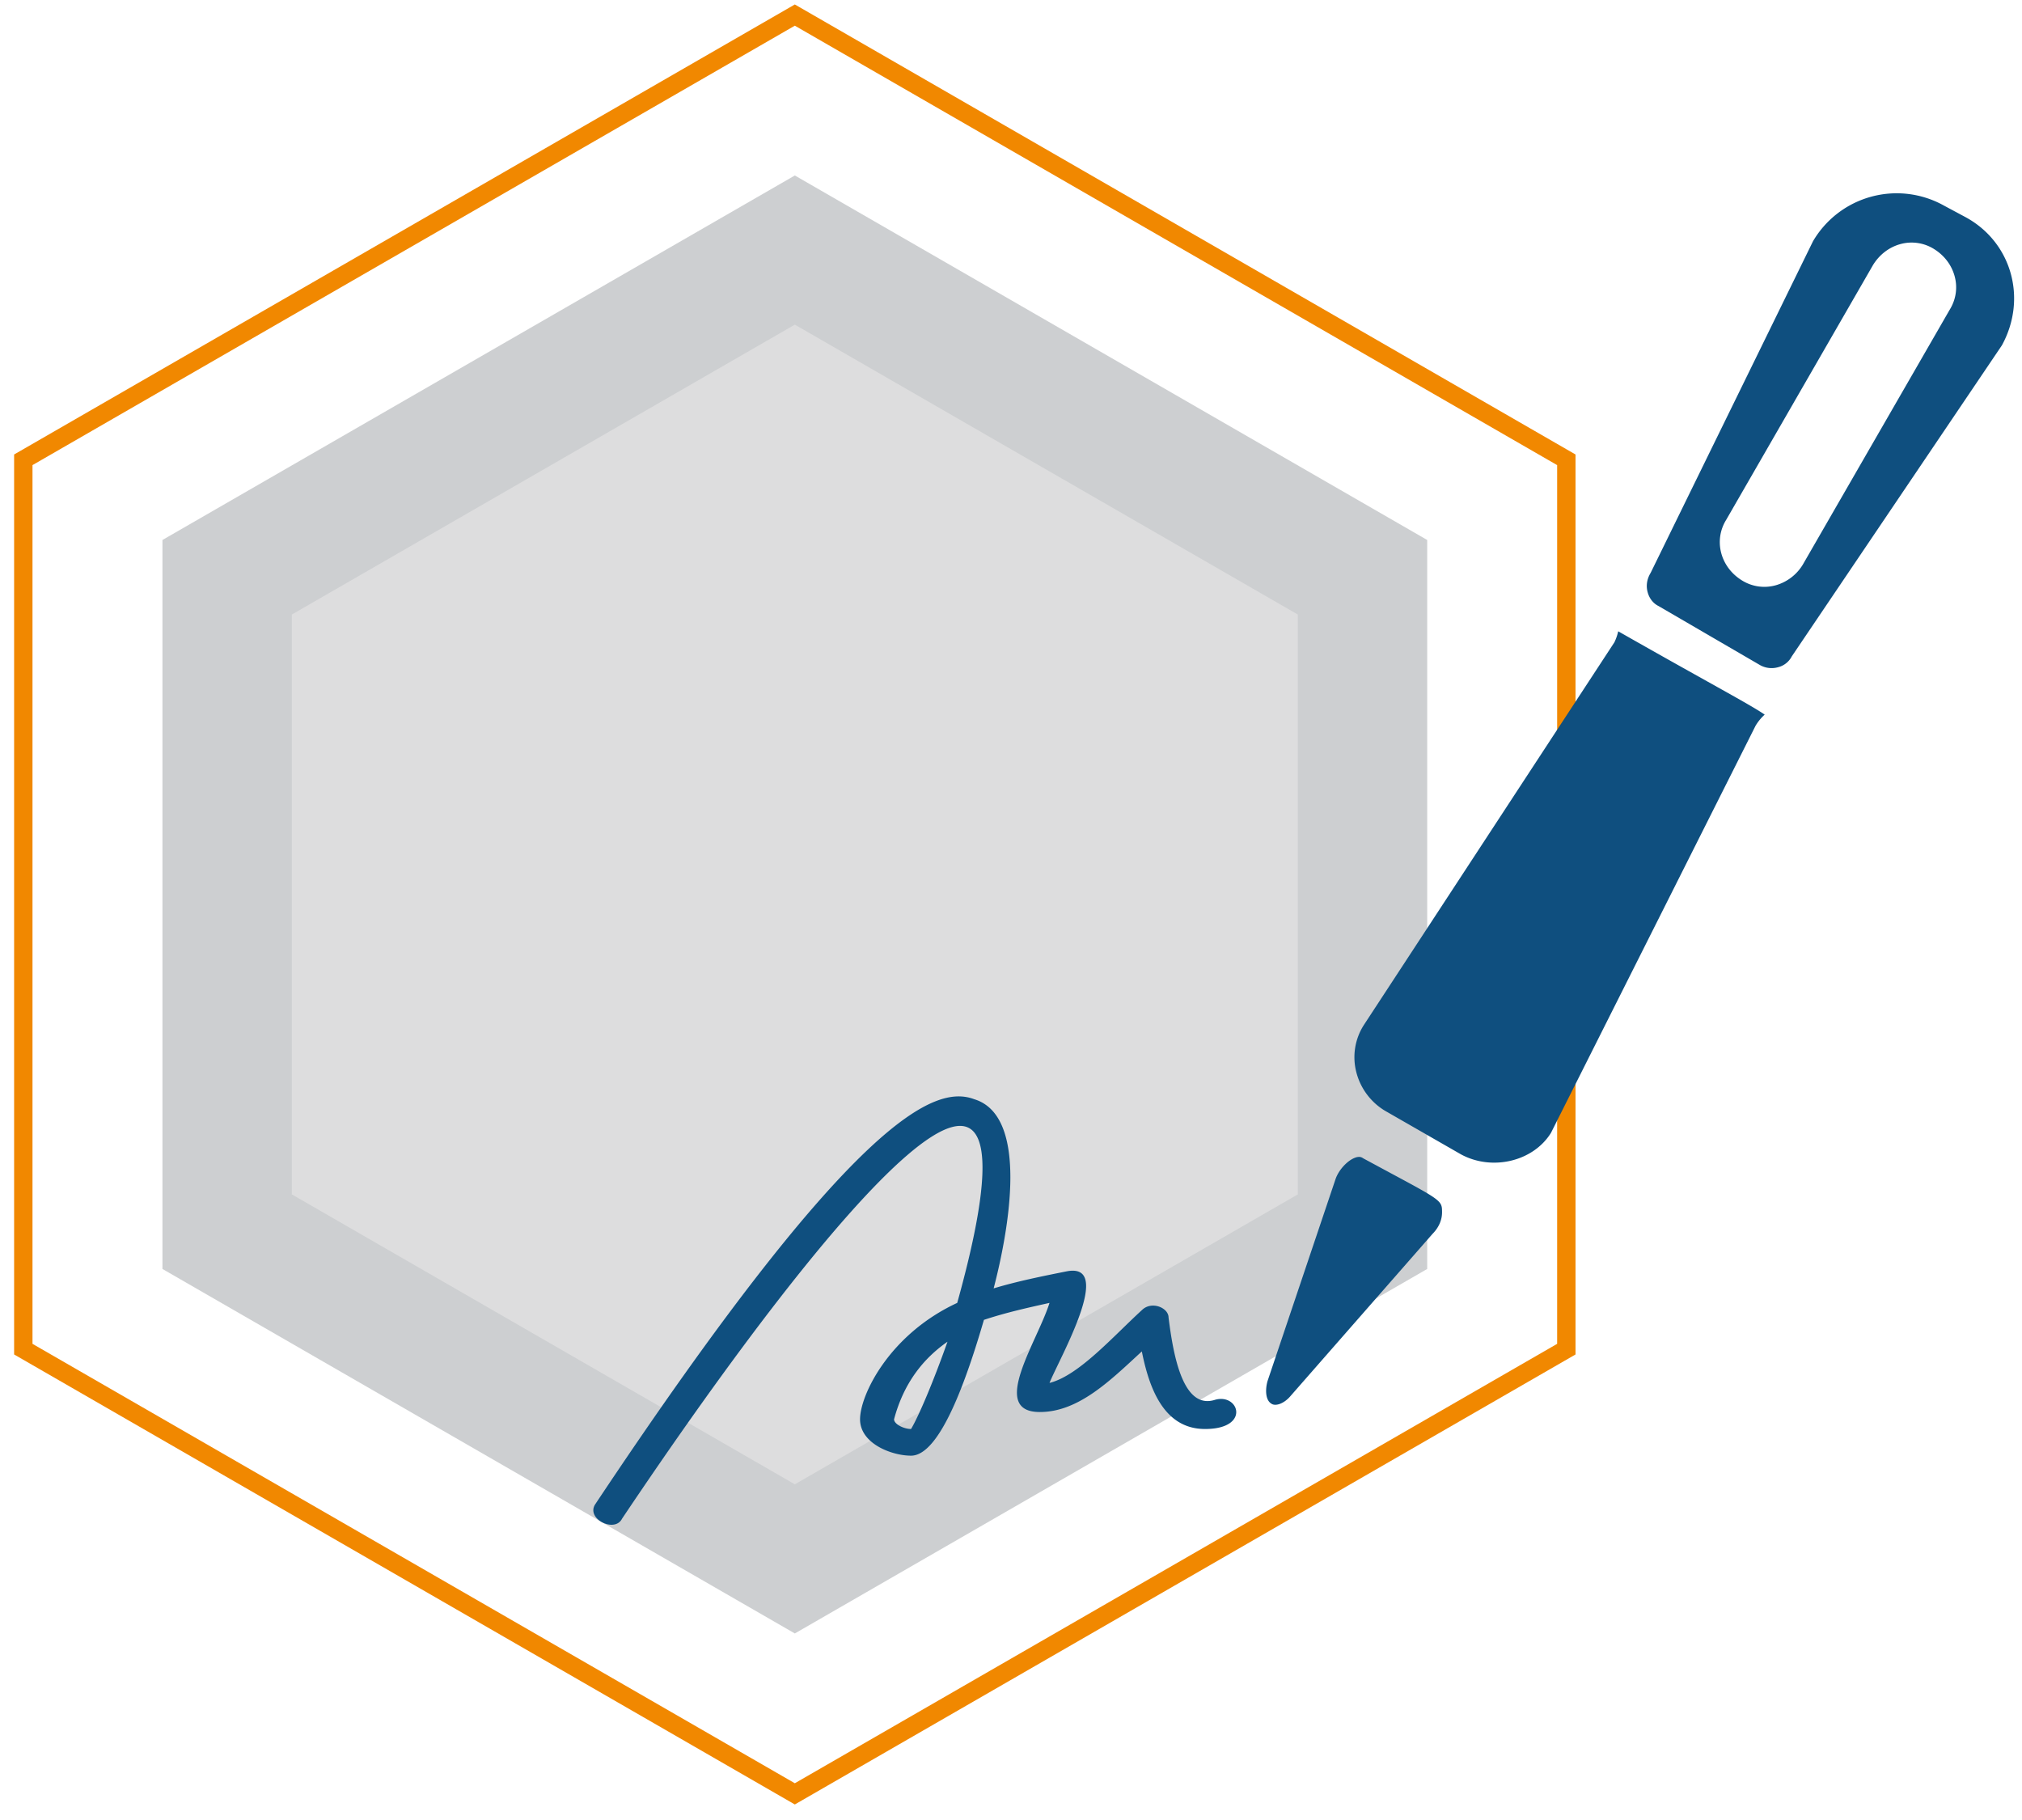
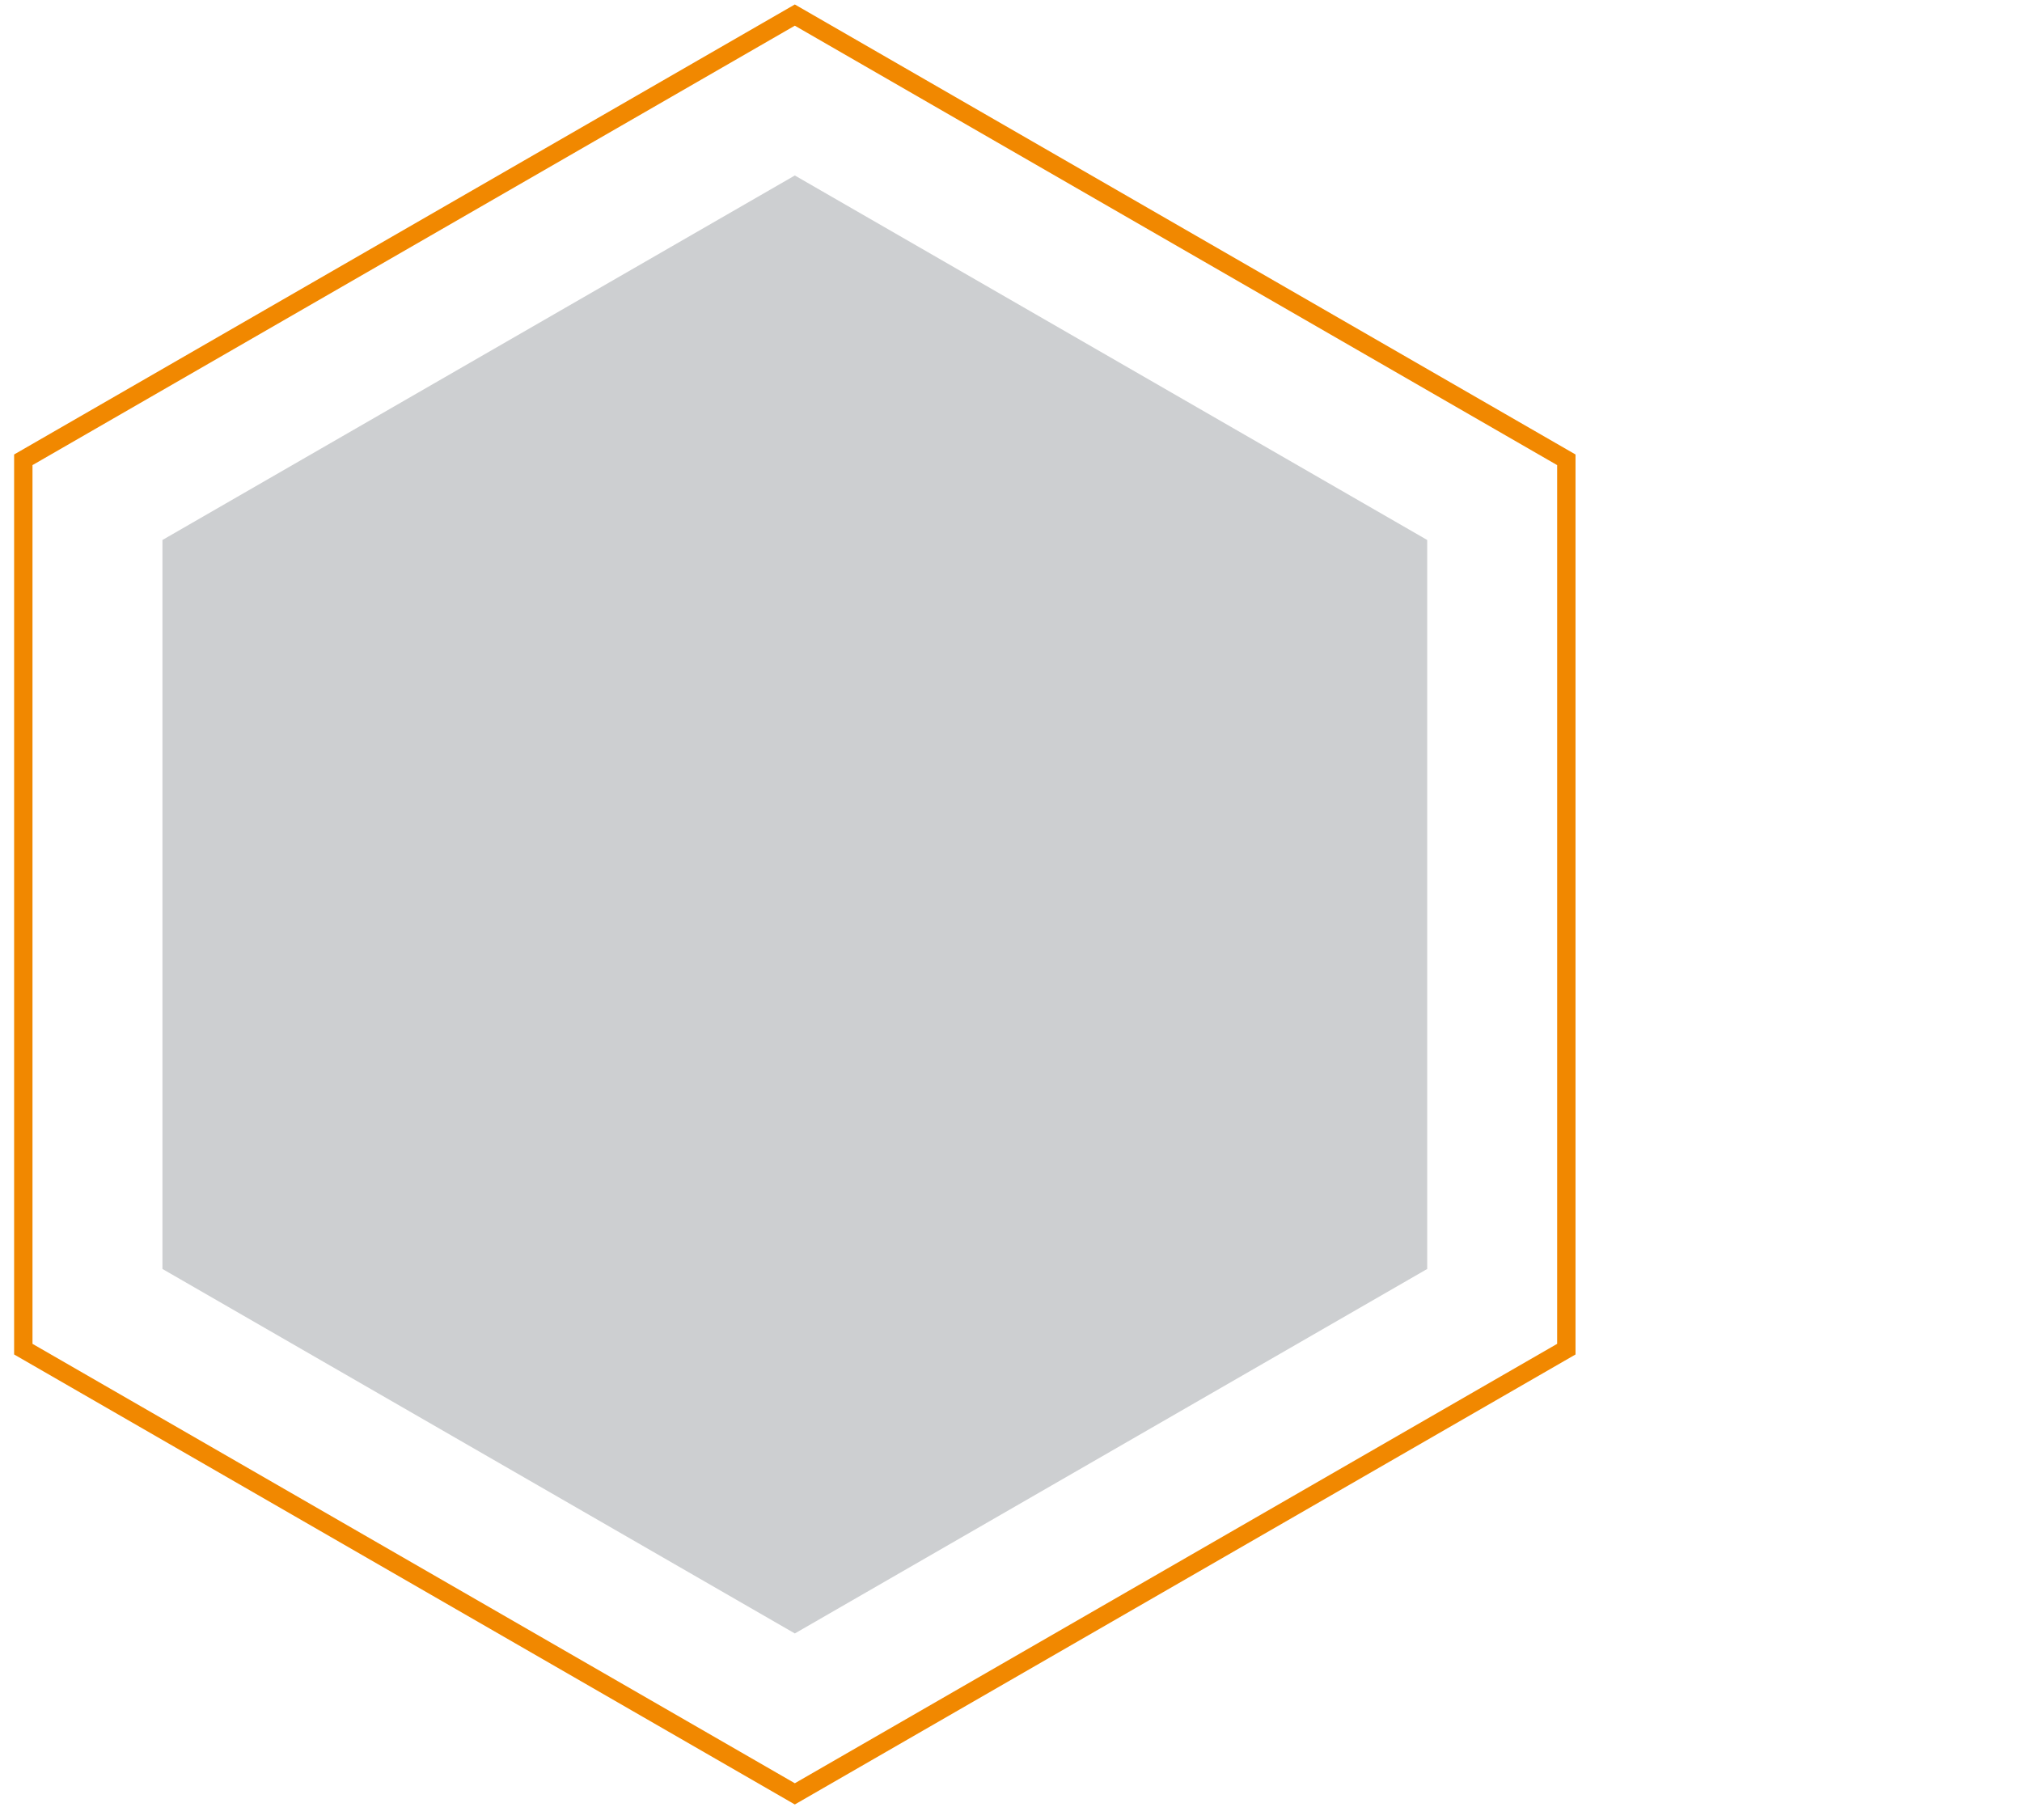
<svg xmlns="http://www.w3.org/2000/svg" width="110" height="99" viewBox="0 0 110 99">
  <title>ds</title>
  <g fill="none" fill-rule="evenodd">
    <path stroke="#F18800" d="M85.211 73.388V25.011L43.24.82 1.268 25.011v48.377l41.972 24.19z" />
    <path fill="#CDCFD1" d="M77.642 69.026V29.373L43.24 9.545 8.837 29.373v39.653L43.24 88.853z" />
-     <path fill="#DDDDDE" d="M70.604 64.97V33.429L43.24 17.659l-27.365 15.77v31.54L43.24 80.74z" />
-     <path d="M73.791 58.341a3.44 3.44 0 0 0 1.68 2.151l4.008 2.3c1.695.92 3.936.386 4.898-1.172l11.13-22.145c.17-.282.35-.47.495-.603-.452-.316-1.54-.922-3.136-1.813-1.203-.672-2.78-1.551-4.832-2.719a2.85 2.85 0 0 1-.208.598L74.193 55.76a3.245 3.245 0 0 0-.402 2.58m-3.565 17.575l7.707-8.799c.344-.349.52-.761.517-1.183-.004-.6-.004-.622-2.71-2.074l-1.564-.843c-.062-.04-.13-.087-.245-.086a.6.6 0 0 0-.181.033c-.44.146-.933.681-1.1 1.192l-.002.005-3.694 10.97c-.127.456-.116 1.031.212 1.224.208.15.678.023 1.06-.439m35.844-59.073l-7.996 13.873a2.525 2.525 0 0 1-1.466 1.12 2.297 2.297 0 0 1-1.838-.26c-1.179-.724-1.558-2.173-.863-3.298l7.987-13.859c.35-.568.872-.967 1.475-1.136a2.294 2.294 0 0 1 1.839.26c.555.342.954.861 1.122 1.463.177.628.083 1.28-.26 1.837m.889-5.014l-1.217-.652a5.277 5.277 0 0 0-7.112 1.947l-8.834 18.041c-.21.346-.258.72-.155 1.072.093.327.306.592.583.728l5.483 3.19c.31.19.683.238 1.037.136a1.15 1.15 0 0 0 .73-.583l11.434-16.925c1.386-2.536.534-5.586-1.95-6.954M51.545 72.983c-1.32.923-2.378 2.242-2.907 4.22 0 .264.529.528.925.528.396-.66 1.19-2.506 1.982-4.748m-19.16 8.837C46.524 60.583 50.885 59 52.999 59.792c3.04.923 1.85 7.255 1.057 10.29 1.321-.397 2.643-.66 3.965-.925 2.642-.527-.397 4.749-.926 6.068 1.586-.396 3.436-2.506 5.022-3.957.528-.527 1.454-.132 1.454.396.263 2.11.792 5.012 2.51 4.485a2.2 2.2 0 0 1 .063-.018c1.173-.29 1.775 1.3-.043 1.564a3.883 3.883 0 0 1-.549.036c-2.246 0-3.039-2.242-3.435-4.22-1.718 1.582-3.436 3.297-5.55 3.297-2.775 0-.133-3.825.528-5.936-1.19.264-2.378.528-3.568.923-.924 3.167-2.378 7.387-3.964 7.387-1.057 0-2.775-.659-2.775-1.978 0-1.32 1.586-4.617 5.286-6.332 5.55-19.918-6.739-5.408-18.235 11.74-.397.792-1.983 0-1.454-.792" fill="#0F4F7F" />
  </g>
</svg>